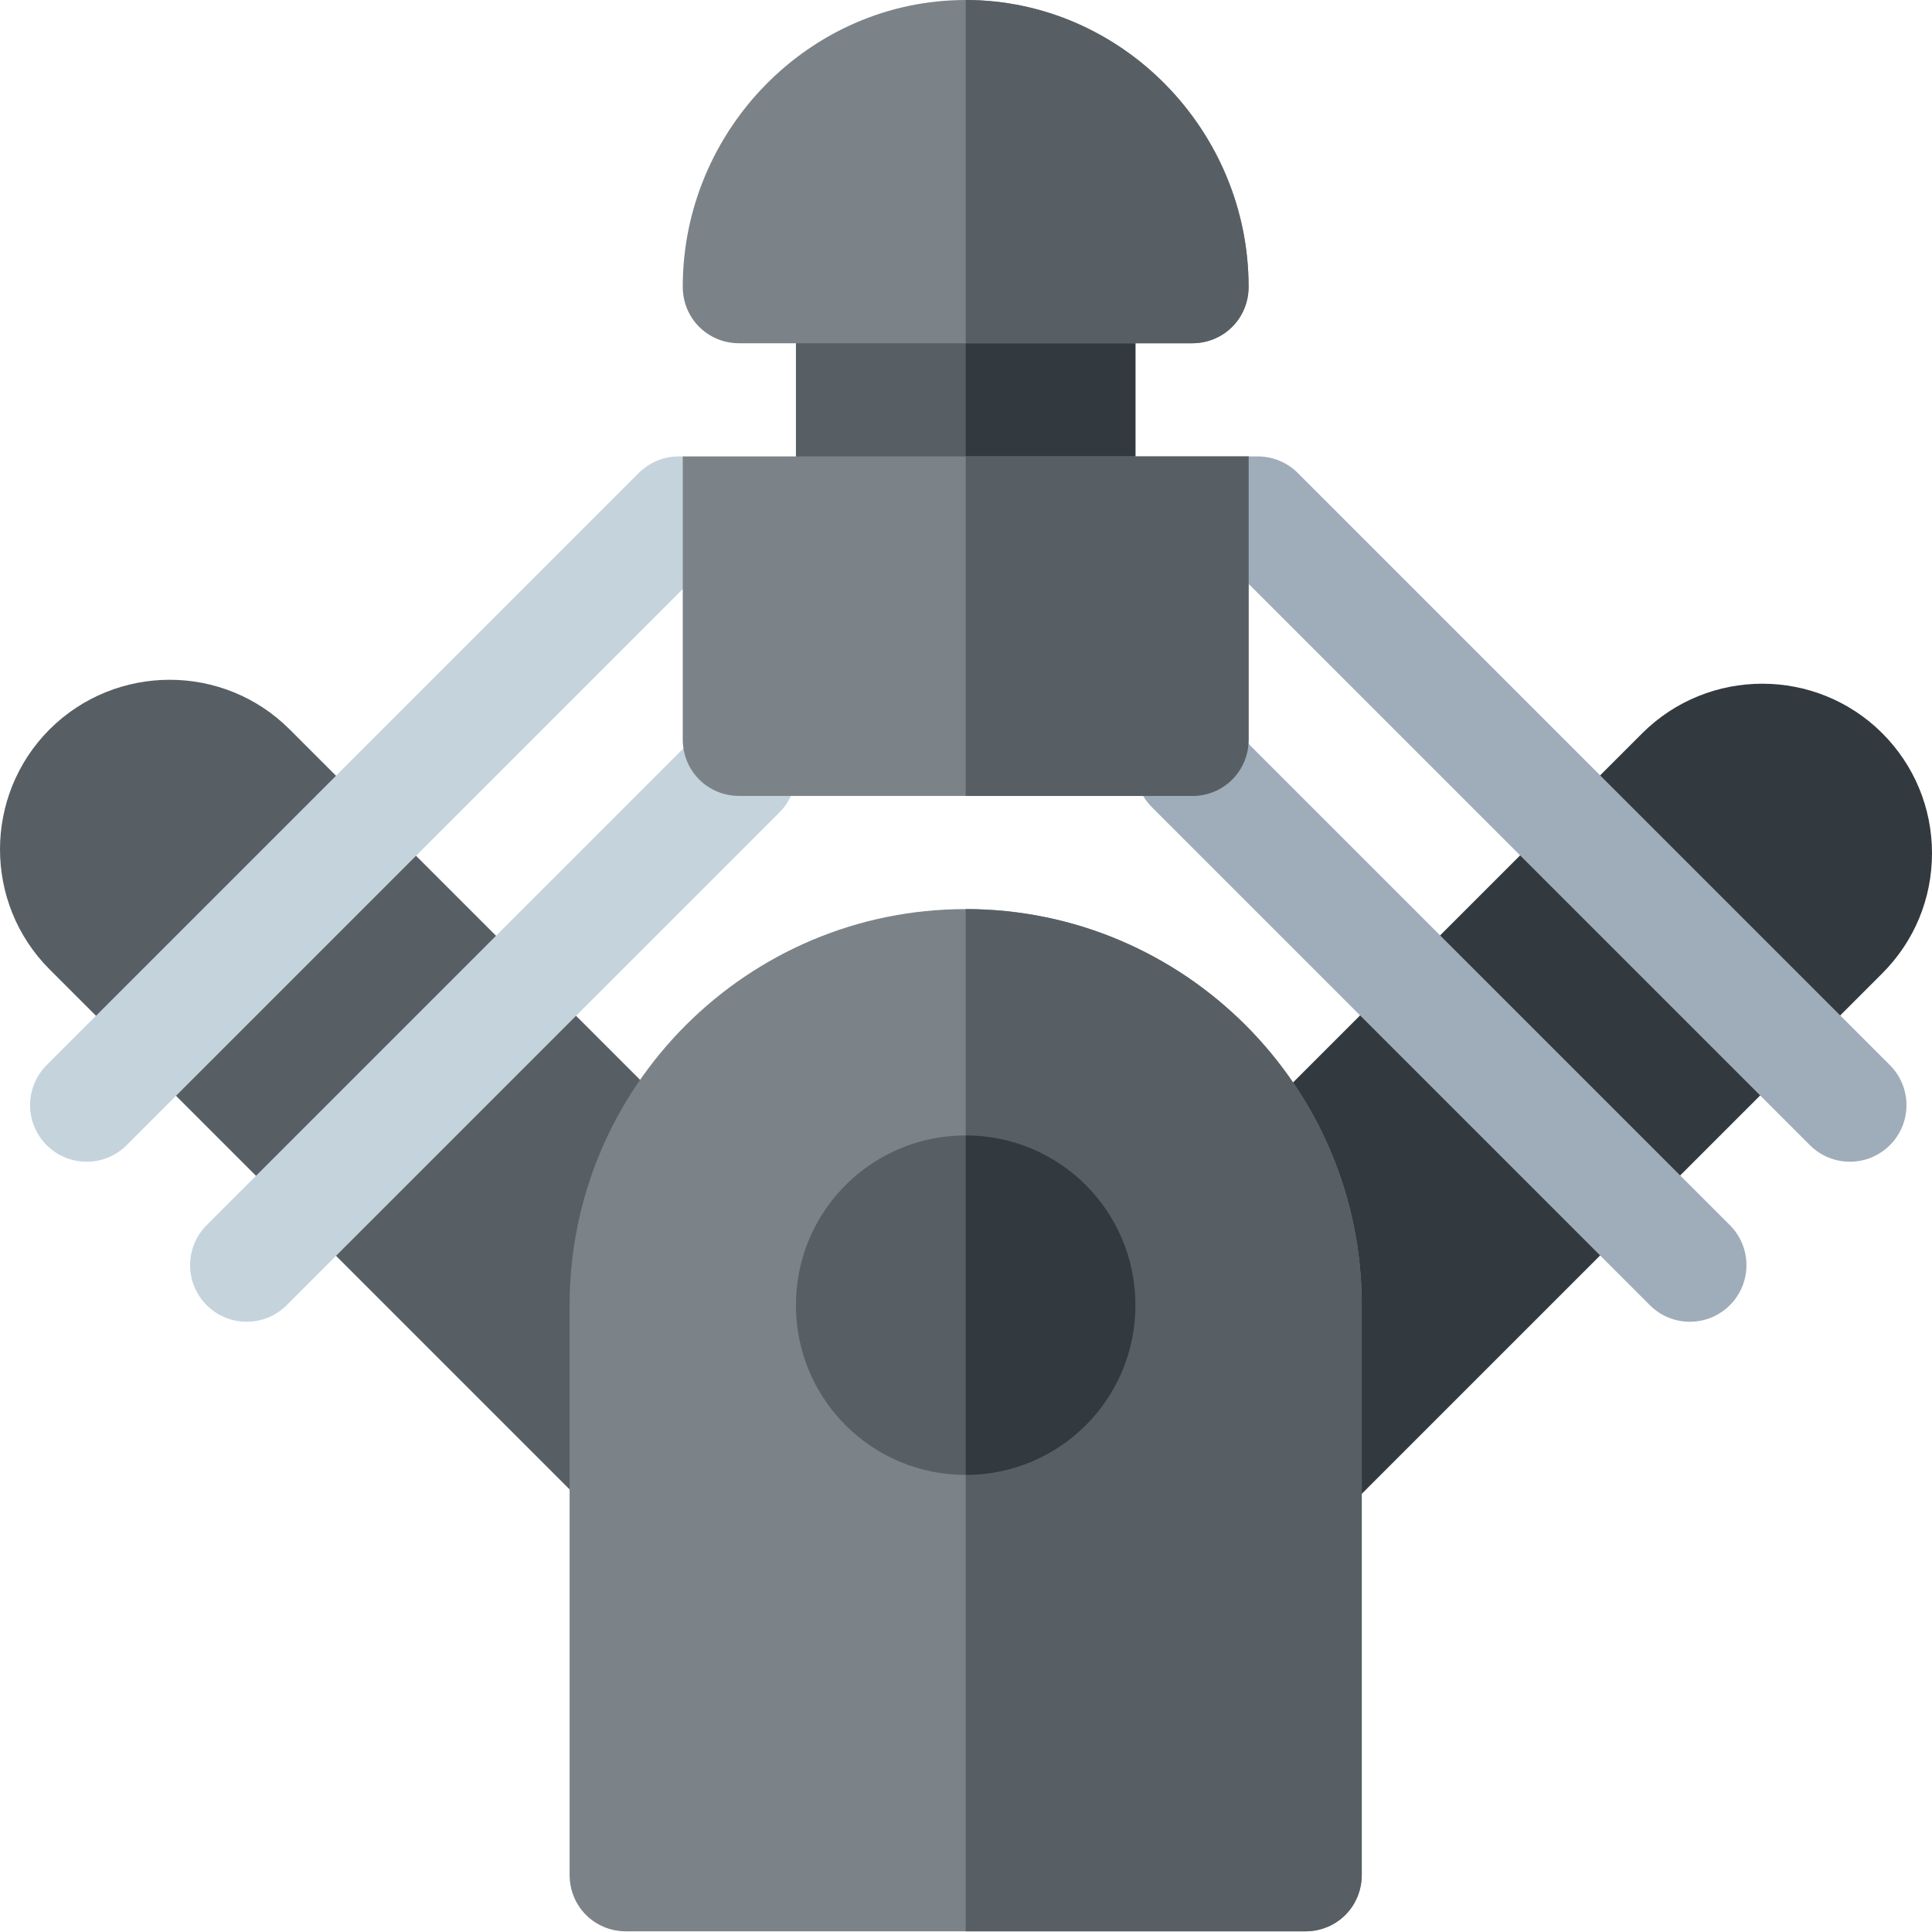
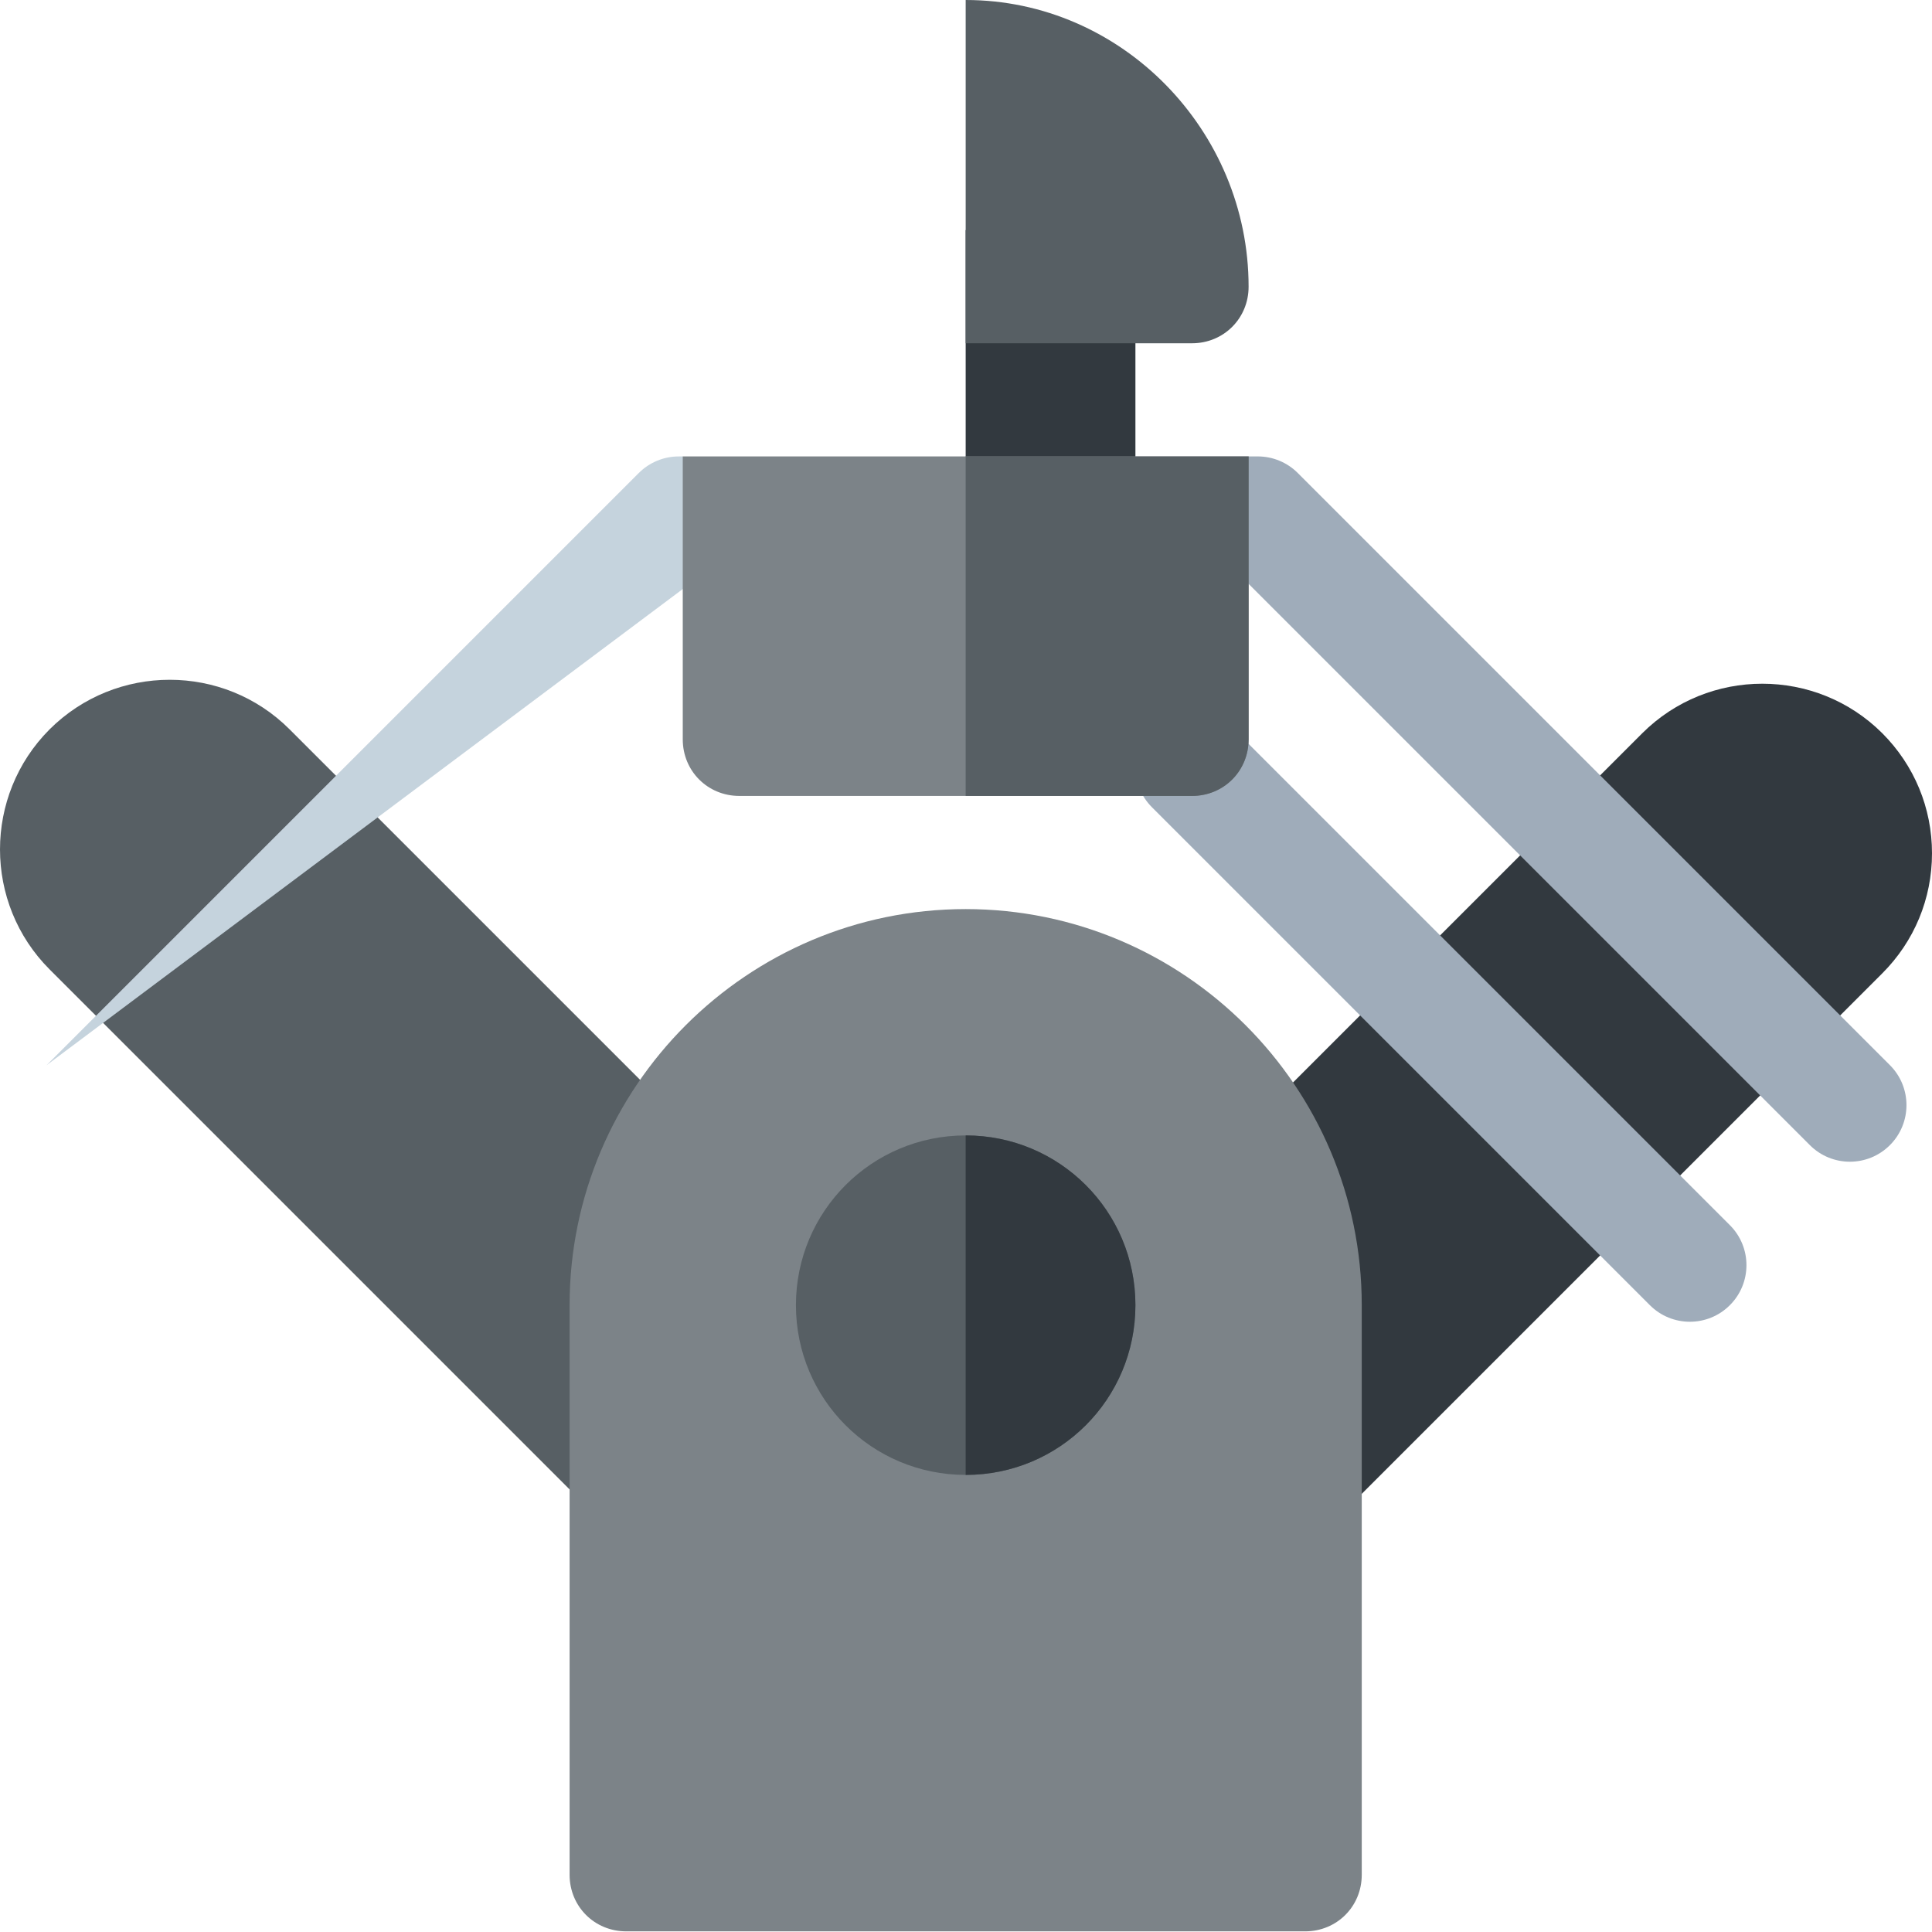
<svg xmlns="http://www.w3.org/2000/svg" height="512pt" viewBox="0 0 512 512" width="512pt">
-   <path d="m210.93 60.98h89.969v89.969h-89.969zm0 0" fill="#575f64" />
  <path d="m255.914 60.98h44.984v89.969h-44.984zm0 0" fill="#32393f" />
  <path d="m76.758 193.297c-17.527-17.543-46.066-17.516-63.625.0-17.512 17.555-17.512 46.082.016 63.609l140.957 140.961 28.367-98.859zm0 0" fill="#575f64" />
  <path d="m498.82 194.309c-17.527-17.484-46.055-17.5-63.613.016L329.496 300.035l28.367 98.859 140.957-140.945C507.312 249.457 512 238.152 512 226.129c0-12.008-4.688-23.312-13.18-31.82zm0 0" fill="#32393f" />
  <path d="m255.914 240.918c-57.879.0-104.965 47.086-104.965 104.965v150.949c0 8.398 6.598 14.996 14.996 14.996h179.938c8.398.0 14.996-6.598 14.996-14.996V345.883c0-57.879-47.086-104.965-104.965-104.965zm0 0" fill="#7c8388" />
-   <path d="m360.879 345.883v150.949c0 8.398-6.598 14.996-14.996 14.996h-89.969V240.918c57.879.0 104.965 47.086 104.965 104.965zm0 0" fill="#575f64" />
-   <path d="m255.914.0C214.527.0 180.938 34.59 180.938 75.973c0 8.398 6.598 14.996 14.996 14.996h119.961c8.398.0 14.996-6.598 14.996-14.996C330.891 34.59 297.301.0 255.914.0zm0 0" fill="#7c8388" />
  <path d="m255.914 300.898c-24.891.0-44.984 20.094-44.984 44.984.0 24.891 20.094 44.984 44.984 44.984 24.895.0 44.984-20.094 44.984-44.984.0-24.891-20.09-44.984-44.984-44.984zm0 0" fill="#575f64" />
-   <path d="m179.883 120.961c-3.98.0-7.789 1.578-10.598 4.391L12.363 282.273c-5.855 5.855-5.855 15.344.0 21.203 5.855 5.855 15.348 5.855 21.203.0L180.938 156.105l29.992-18.277-29.992-16.867zm0 0" fill="#c5d3dd" />
+   <path d="m179.883 120.961c-3.98.0-7.789 1.578-10.598 4.391L12.363 282.273L180.938 156.105l29.992-18.277-29.992-16.867zm0 0" fill="#c5d3dd" />
  <path d="m500.844 282.273-156.922-156.922c-2.812-2.812-6.617-4.395-10.602-4.395h-2.43l-29.992 15.621 29.992 18.148 148.746 148.75c5.859 5.855 15.348 5.855 21.207.0 5.855-5.859 5.855-15.348.0-21.203zm0 0" fill="#9facba" />
  <path d="m437.23 345.883-131.938-131.938c-5.859-5.855-5.859-15.348.0-21.203 5.855-5.855 15.348-5.855 21.203.0l131.938 131.938c5.859 5.855 5.859 15.348.0 21.203-5.855 5.859-15.348 5.859-21.203.0zm0 0" fill="#9facba" />
-   <path d="m54.77 345.883c-5.855-5.855-5.855-15.348.0-21.203l130.562-130.562c5.859-5.855 15.348-5.855 21.203.0 5.859 5.859 5.859 15.348.0 21.207l-130.562 130.559c-5.855 5.859-15.344 5.859-21.203.0zm0 0" fill="#c5d3dd" />
  <path d="m315.895 90.969h-59.98V0c41.387.0 74.977 34.59 74.977 75.973.0 8.398-6.598 14.996-14.996 14.996zm0 0" fill="#575f64" />
  <path d="m300.898 345.883c0 24.891-20.09 44.984-44.984 44.984v-89.969c24.895.0 44.984 20.094 44.984 44.984zm0 0" fill="#32393f" />
  <path d="m330.891 120.961v74.973c0 8.398-6.598 14.996-14.996 14.996H195.934c-8.398.0-14.996-6.598-14.996-14.996v-74.973zm0 0" fill="#7c8388" />
  <path d="m315.895 210.93h-59.98v-89.969h74.977v74.973c0 8.398-6.598 14.996-14.996 14.996zm0 0" fill="#575f64" />
</svg>